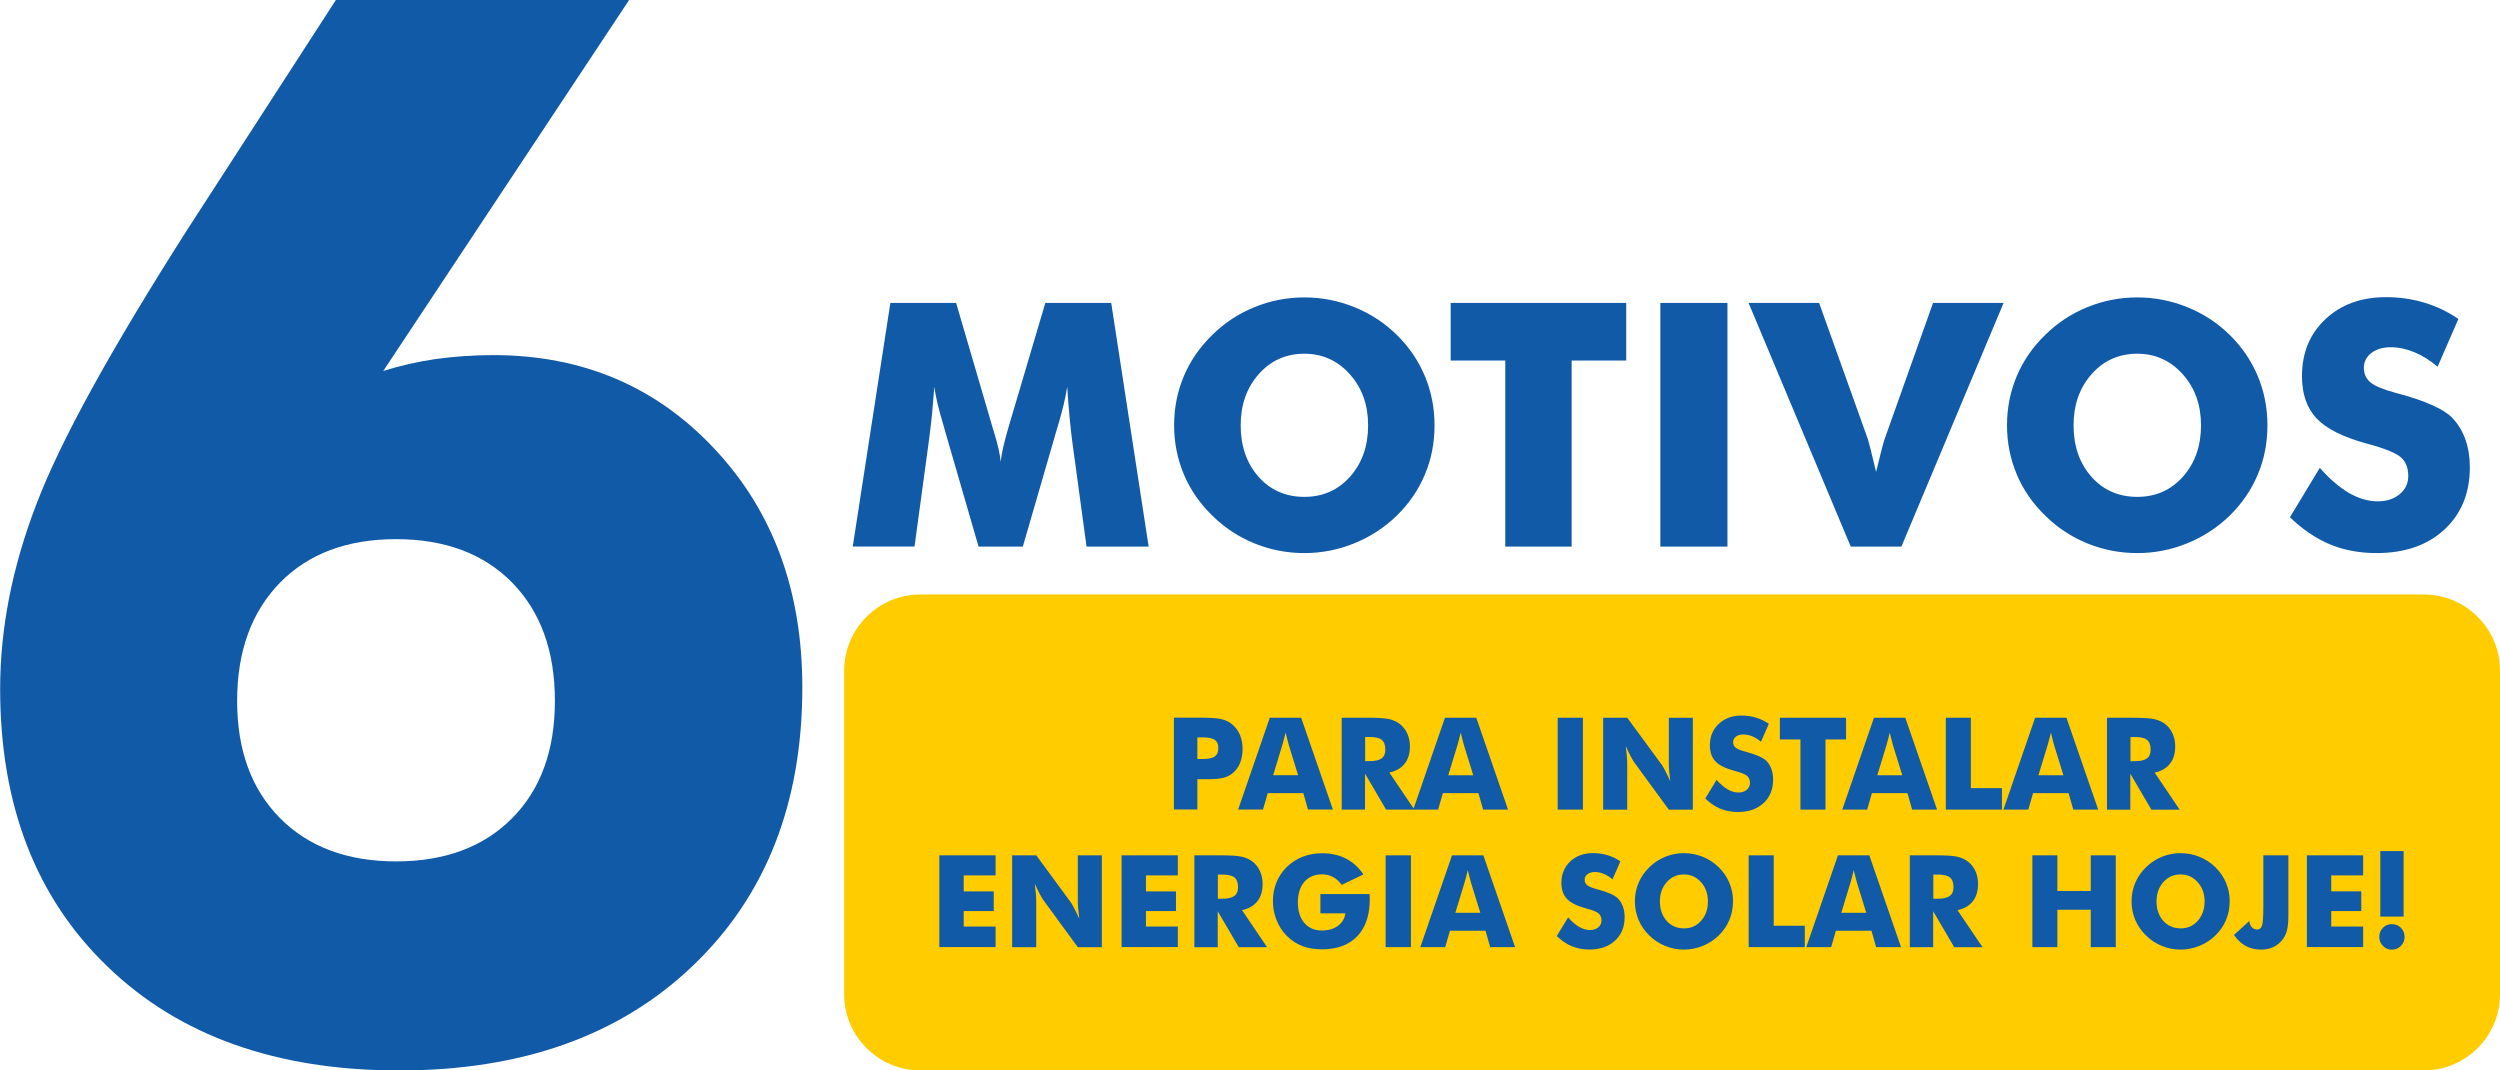
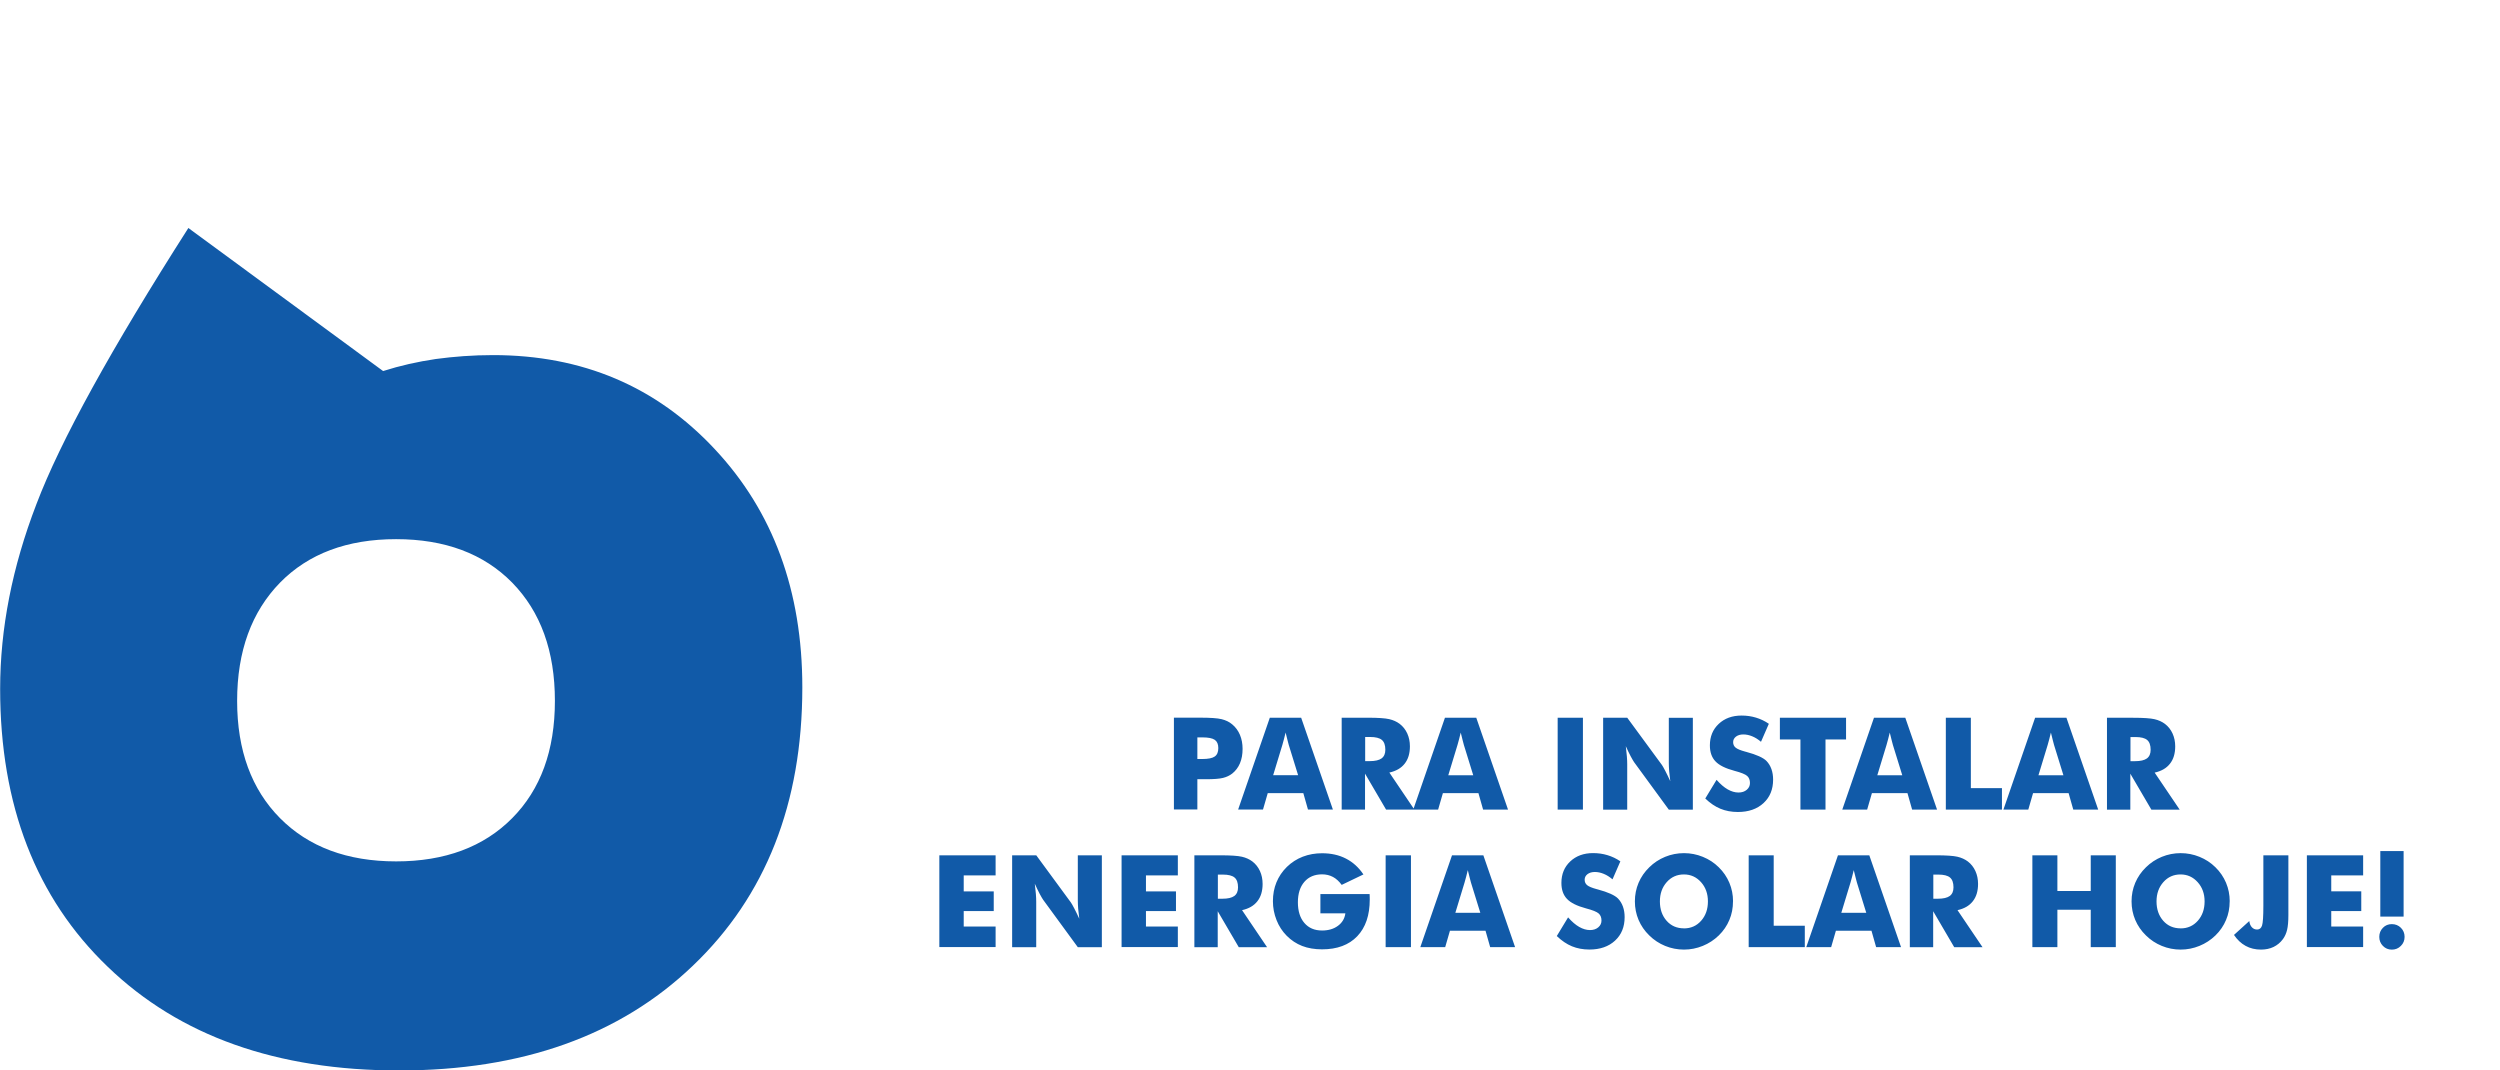
<svg xmlns="http://www.w3.org/2000/svg" xml:space="preserve" width="67.59mm" height="28.941mm" version="1.1" style="shape-rendering:geometricPrecision; text-rendering:geometricPrecision; image-rendering:optimizeQuality; fill-rule:evenodd; clip-rule:evenodd" viewBox="0 0 509.64 218.22">
  <defs>
    <style type="text/css">
   
    .fil0 {fill:#115AA8;fill-rule:nonzero}
    .fil1 {fill:#FFCC00;fill-rule:nonzero}
   
  </style>
  </defs>
  <g id="Camada_x0020_1">
-     <path class="fil0" d="M80.75 109.91c-9.96,0 -17.86,2.95 -23.66,8.86 -5.8,5.95 -8.75,13.96 -8.75,24.11 0,10.11 2.95,18.06 8.75,23.91 5.8,5.85 13.71,8.81 23.66,8.81 9.95,0 17.86,-2.95 23.66,-8.81 5.8,-5.85 8.71,-13.81 8.71,-23.91 0,-10.16 -2.9,-18.16 -8.71,-24.11 -5.8,-5.9 -13.71,-8.86 -23.66,-8.86zm-2.65 -34.27c3.45,-1.1 7,-1.9 10.71,-2.45 3.7,-0.5 7.6,-0.8 11.71,-0.8 18.21,0 33.27,6.4 45.18,19.16 11.91,12.71 17.86,28.92 17.86,48.58 0,23.61 -7.45,42.57 -22.36,56.78 -14.86,14.21 -34.82,21.31 -59.83,21.31 -24.91,0 -44.73,-7 -59.38,-21.11 -14.66,-14.06 -21.96,-32.97 -21.96,-56.68 0,-12.26 2.45,-24.81 7.4,-37.67 4.9,-12.91 15.26,-31.67 30.97,-56.28l30.07 -46.48 59.78 0 -50.13 75.64z" />
-     <path class="fil0" d="M234.16 111.43l-12.66 0 -2.92 -21.47c-0.2,-1.52 -0.38,-3.21 -0.56,-5.06 -0.17,-1.85 -0.32,-3.88 -0.46,-6.07 -0.31,2.1 -0.94,4.72 -1.86,7.86 -0.2,0.66 -0.35,1.15 -0.44,1.46l-6.75 23.28 -9.02 0 -6.75 -23.28c-0.09,-0.31 -0.23,-0.8 -0.41,-1.46 -0.95,-3.14 -1.58,-5.76 -1.86,-7.84 -0.14,1.89 -0.3,3.74 -0.47,5.58 -0.19,1.85 -0.41,3.68 -0.65,5.52l-2.92 21.47 -12.59 0 7.67 -49.67 13.4 0 7.5 25.62c0.05,0.17 0.14,0.47 0.27,0.88 0.71,2.28 1.15,4.24 1.32,5.87 0.09,-0.88 0.27,-1.86 0.51,-2.94 0.25,-1.07 0.59,-2.36 1.02,-3.88l7.57 -25.55 13.43 0 7.63 49.67zm58.28 -24.73c0,3.58 -0.65,6.92 -1.97,10.04 -1.31,3.13 -3.22,5.92 -5.73,8.38 -2.52,2.44 -5.42,4.33 -8.69,5.65 -3.25,1.32 -6.64,1.98 -10.14,1.98 -3.54,0 -6.95,-0.66 -10.19,-1.98 -3.24,-1.32 -6.1,-3.21 -8.57,-5.65 -2.55,-2.47 -4.49,-5.27 -5.81,-8.41 -1.32,-3.15 -1.99,-6.48 -1.99,-10.02 0,-3.54 0.67,-6.89 1.99,-10.02 1.32,-3.14 3.27,-5.94 5.81,-8.41 2.47,-2.44 5.33,-4.32 8.57,-5.64 3.24,-1.33 6.65,-1.99 10.19,-1.99 3.53,0 6.92,0.66 10.2,1.99 3.27,1.32 6.14,3.2 8.63,5.64 2.49,2.44 4.4,5.25 5.72,8.38 1.32,3.15 1.98,6.5 1.98,10.04zm-26.53 14.59c3.76,0 6.87,-1.38 9.32,-4.13 2.44,-2.77 3.67,-6.24 3.67,-10.46 0,-4.16 -1.24,-7.63 -3.73,-10.41 -2.49,-2.78 -5.57,-4.18 -9.26,-4.18 -3.75,0 -6.86,1.39 -9.31,4.16 -2.46,2.78 -3.68,6.25 -3.68,10.43 0,4.25 1.22,7.75 3.64,10.49 2.42,2.73 5.53,4.1 9.36,4.1zm40.95 10.14l0 -37.93 -11.13 0 0 -11.74 35.79 0 0 11.74 -11.13 0 0 37.93 -13.54 0zm31.61 0l0 -49.67 13.68 0 0 49.67 -13.68 0zm38.82 0l-20.83 -49.67 14.38 0 9.94 27.78c0.09,0.3 0.28,1.01 0.57,2.12 0.28,1.12 0.65,2.64 1.1,4.54 0.36,-1.52 0.7,-2.88 1.02,-4.11 0.31,-1.22 0.56,-2.07 0.71,-2.55l9.88 -27.78 14.38 0 -20.83 49.67 -10.31 0zm84.94 -24.73c0,3.58 -0.65,6.92 -1.97,10.04 -1.31,3.13 -3.22,5.92 -5.73,8.38 -2.52,2.44 -5.42,4.33 -8.69,5.65 -3.25,1.32 -6.64,1.98 -10.14,1.98 -3.54,0 -6.95,-0.66 -10.19,-1.98 -3.24,-1.32 -6.1,-3.21 -8.57,-5.65 -2.55,-2.47 -4.49,-5.27 -5.81,-8.41 -1.32,-3.15 -1.99,-6.48 -1.99,-10.02 0,-3.54 0.67,-6.89 1.99,-10.02 1.32,-3.14 3.27,-5.94 5.81,-8.41 2.47,-2.44 5.33,-4.32 8.57,-5.64 3.24,-1.33 6.65,-1.99 10.19,-1.99 3.53,0 6.92,0.66 10.2,1.99 3.27,1.32 6.14,3.2 8.63,5.64 2.49,2.44 4.4,5.25 5.72,8.38 1.32,3.15 1.98,6.5 1.98,10.04zm-26.53 14.59c3.76,0 6.87,-1.38 9.32,-4.13 2.44,-2.77 3.67,-6.24 3.67,-10.46 0,-4.16 -1.24,-7.63 -3.73,-10.41 -2.49,-2.78 -5.57,-4.18 -9.26,-4.18 -3.75,0 -6.86,1.39 -9.31,4.16 -2.46,2.78 -3.68,6.25 -3.68,10.43 0,4.25 1.22,7.75 3.64,10.49 2.42,2.73 5.54,4.1 9.36,4.1zm37.22 -5.91c2.01,2.29 4.01,4 5.96,5.13 1.96,1.12 3.9,1.69 5.85,1.69 1.81,0 3.3,-0.49 4.46,-1.46 1.17,-0.97 1.75,-2.2 1.75,-3.69 0,-1.66 -0.5,-2.93 -1.5,-3.82 -1.01,-0.89 -3.29,-1.82 -6.84,-2.77 -4.85,-1.31 -8.29,-3.01 -10.31,-5.12 -2.01,-2.11 -3.02,-4.99 -3.02,-8.65 0,-4.75 1.59,-8.63 4.77,-11.61 3.17,-3 7.3,-4.5 12.37,-4.5 2.73,0 5.33,0.37 7.78,1.11 2.46,0.73 4.78,1.84 6.97,3.33l-4.24 9.74c-1.54,-1.31 -3.11,-2.3 -4.74,-2.96 -1.62,-0.67 -3.22,-1.01 -4.79,-1.01 -1.63,0 -2.95,0.39 -3.97,1.17 -1.02,0.79 -1.53,1.78 -1.53,3.01 0,1.24 0.44,2.23 1.34,2.98 0.89,0.75 2.62,1.46 5.16,2.14l0.61 0.17c5.52,1.49 9.15,3.13 10.9,4.91 1.17,1.23 2.06,2.69 2.68,4.4 0.61,1.7 0.91,3.6 0.91,5.69 0,5.27 -1.73,9.5 -5.19,12.7 -3.46,3.2 -8.07,4.79 -13.84,4.79 -3.46,0 -6.61,-0.59 -9.45,-1.76 -2.84,-1.18 -5.57,-3.02 -8.2,-5.54l6.1 -10.08z" />
-     <path class="fil1" d="M187.59 121.19l306.55 0c8.53,0 15.5,6.98 15.5,15.5l0 66.02c0,8.53 -6.98,15.5 -15.5,15.5l-306.55 0c-8.53,0 -15.5,-6.98 -15.5,-15.5l0 -66.02c0,-8.53 6.98,-15.5 15.5,-15.5z" />
+     <path class="fil0" d="M80.75 109.91c-9.96,0 -17.86,2.95 -23.66,8.86 -5.8,5.95 -8.75,13.96 -8.75,24.11 0,10.11 2.95,18.06 8.75,23.91 5.8,5.85 13.71,8.81 23.66,8.81 9.95,0 17.86,-2.95 23.66,-8.81 5.8,-5.85 8.71,-13.81 8.71,-23.91 0,-10.16 -2.9,-18.16 -8.71,-24.11 -5.8,-5.9 -13.71,-8.86 -23.66,-8.86zm-2.65 -34.27c3.45,-1.1 7,-1.9 10.71,-2.45 3.7,-0.5 7.6,-0.8 11.71,-0.8 18.21,0 33.27,6.4 45.18,19.16 11.91,12.71 17.86,28.92 17.86,48.58 0,23.61 -7.45,42.57 -22.36,56.78 -14.86,14.21 -34.82,21.31 -59.83,21.31 -24.91,0 -44.73,-7 -59.38,-21.11 -14.66,-14.06 -21.96,-32.97 -21.96,-56.68 0,-12.26 2.45,-24.81 7.4,-37.67 4.9,-12.91 15.26,-31.67 30.97,-56.28z" />
    <path class="fil0" d="M244.09 165.02l-4.78 0 0 -18.72 5.33 0c2.09,0 3.55,0.1 4.4,0.31 0.84,0.21 1.56,0.55 2.15,1.05 0.69,0.57 1.22,1.29 1.58,2.14 0.36,0.86 0.54,1.81 0.54,2.86 0,1.12 -0.18,2.1 -0.54,2.95 -0.36,0.85 -0.89,1.54 -1.58,2.09 -0.53,0.41 -1.15,0.7 -1.87,0.88 -0.72,0.18 -1.86,0.27 -3.44,0.27l-0.87 0 -0.92 0 0 6.18zm0 -10.29l0.97 0c1.23,0 2.09,-0.17 2.57,-0.51 0.49,-0.34 0.73,-0.91 0.73,-1.72 0,-0.79 -0.24,-1.34 -0.72,-1.68 -0.48,-0.33 -1.32,-0.5 -2.53,-0.5l-1.02 0 0 4.4zm15.46 3.3l5.08 0 -1.91 -6.18c-0.06,-0.19 -0.14,-0.49 -0.24,-0.91 -0.1,-0.41 -0.24,-0.95 -0.4,-1.61 -0.11,0.46 -0.22,0.9 -0.33,1.32 -0.1,0.42 -0.21,0.82 -0.33,1.2l-1.88 6.18zm-7.15 7l6.46 -18.72 6.39 0 6.47 18.72 -5.08 0 -0.95 -3.35 -7.25 0 -0.97 3.35 -5.08 0zm21.11 0l0 -18.72 5.33 0c2.09,0 3.54,0.1 4.36,0.29 0.82,0.19 1.53,0.51 2.13,0.96 0.67,0.51 1.19,1.17 1.55,1.96 0.36,0.79 0.54,1.67 0.54,2.62 0,1.45 -0.35,2.63 -1.07,3.54 -0.71,0.91 -1.75,1.51 -3.12,1.81l5.1 7.55 -5.77 0 -4.29 -7.33 0 7.33 -4.78 0zm4.78 -9.87l0.95 0c1.1,0 1.9,-0.19 2.41,-0.56 0.51,-0.38 0.76,-0.96 0.76,-1.76 0,-0.94 -0.24,-1.61 -0.71,-2 -0.47,-0.4 -1.27,-0.6 -2.38,-0.6l-1.02 0 0 4.92zm16.96 2.88l5.08 0 -1.91 -6.18c-0.06,-0.19 -0.14,-0.49 -0.24,-0.91 -0.1,-0.41 -0.24,-0.95 -0.4,-1.61 -0.11,0.46 -0.22,0.9 -0.33,1.32 -0.1,0.42 -0.21,0.82 -0.33,1.2l-1.88 6.18zm-7.15 7l6.46 -18.72 6.39 0 6.47 18.72 -5.08 0 -0.95 -3.35 -7.25 0 -0.97 3.35 -5.08 0zm29.44 0l0 -18.72 5.15 0 0 18.72 -5.15 0zm9.27 0l0 -18.72 4.92 0 7.07 9.63c0.14,0.2 0.36,0.59 0.67,1.18 0.31,0.59 0.65,1.3 1.03,2.12 -0.1,-0.78 -0.18,-1.47 -0.23,-2.07 -0.04,-0.6 -0.07,-1.14 -0.07,-1.61l0 -9.24 4.9 0 0 18.72 -4.9 0 -7.07 -9.67c-0.14,-0.2 -0.37,-0.59 -0.69,-1.18 -0.31,-0.59 -0.65,-1.29 -1.01,-2.09 0.1,0.79 0.17,1.48 0.22,2.09 0.05,0.6 0.07,1.14 0.07,1.61l0 9.24 -4.92 0zm23.14 -6.05c0.76,0.86 1.51,1.51 2.25,1.93 0.74,0.42 1.47,0.64 2.2,0.64 0.68,0 1.24,-0.18 1.68,-0.55 0.44,-0.37 0.66,-0.83 0.66,-1.39 0,-0.62 -0.19,-1.1 -0.57,-1.44 -0.38,-0.34 -1.24,-0.69 -2.58,-1.04 -1.83,-0.49 -3.13,-1.13 -3.88,-1.93 -0.76,-0.79 -1.14,-1.88 -1.14,-3.26 0,-1.79 0.6,-3.25 1.8,-4.38 1.2,-1.13 2.75,-1.7 4.66,-1.7 1.03,0 2.01,0.14 2.93,0.42 0.93,0.28 1.8,0.69 2.63,1.26l-1.6 3.67c-0.58,-0.49 -1.17,-0.87 -1.79,-1.12 -0.61,-0.25 -1.21,-0.38 -1.81,-0.38 -0.62,0 -1.11,0.15 -1.5,0.44 -0.38,0.3 -0.58,0.67 -0.58,1.13 0,0.47 0.17,0.84 0.51,1.12 0.34,0.28 0.99,0.55 1.95,0.81l0.23 0.06c2.08,0.56 3.45,1.18 4.11,1.85 0.44,0.46 0.78,1.01 1.01,1.66 0.23,0.64 0.34,1.36 0.34,2.14 0,1.99 -0.65,3.58 -1.96,4.79 -1.3,1.2 -3.04,1.81 -5.22,1.81 -1.31,0 -2.49,-0.22 -3.56,-0.66 -1.07,-0.44 -2.1,-1.14 -3.09,-2.09l2.3 -3.8zm17.08 6.05l0 -14.29 -4.19 0 0 -4.43 13.49 0 0 4.43 -4.19 0 0 14.29 -5.1 0zm15.68 -7l5.08 0 -1.91 -6.18c-0.06,-0.19 -0.14,-0.49 -0.24,-0.91 -0.1,-0.41 -0.24,-0.95 -0.4,-1.61 -0.11,0.46 -0.22,0.9 -0.33,1.32 -0.1,0.42 -0.21,0.82 -0.33,1.2l-1.88 6.18zm-7.15 7l6.46 -18.72 6.39 0 6.47 18.72 -5.08 0 -0.95 -3.35 -7.25 0 -0.97 3.35 -5.08 0zm21.11 0l0 -18.72 5.1 0 0 14.35 6.34 0 0 4.37 -11.44 0zm18.89 -7l5.08 0 -1.91 -6.18c-0.06,-0.19 -0.14,-0.49 -0.24,-0.91 -0.1,-0.41 -0.24,-0.95 -0.4,-1.61 -0.11,0.46 -0.22,0.9 -0.33,1.32 -0.1,0.42 -0.21,0.82 -0.33,1.2l-1.88 6.18zm-7.15 7l6.46 -18.72 6.39 0 6.47 18.72 -5.08 0 -0.95 -3.35 -7.25 0 -0.97 3.35 -5.08 0zm21.11 0l0 -18.72 5.33 0c2.09,0 3.54,0.1 4.36,0.29 0.82,0.19 1.53,0.51 2.13,0.96 0.67,0.51 1.19,1.17 1.55,1.96 0.36,0.79 0.54,1.67 0.54,2.62 0,1.45 -0.35,2.63 -1.07,3.54 -0.71,0.91 -1.75,1.51 -3.12,1.81l5.1 7.55 -5.77 0 -4.29 -7.33 0 7.33 -4.78 0zm4.78 -9.87l0.95 0c1.1,0 1.9,-0.19 2.41,-0.56 0.51,-0.38 0.76,-0.96 0.76,-1.76 0,-0.94 -0.24,-1.61 -0.71,-2 -0.47,-0.4 -1.27,-0.6 -2.38,-0.6l-1.02 0 0 4.92zm-242.81 37.91l0 -18.72 11.47 0 0 4.1 -6.5 0 0 3.25 6.12 0 0 4.01 -6.12 0 0 3.16 6.5 0 0 4.19 -11.47 0zm14.84 0l0 -18.72 4.92 0 7.07 9.63c0.14,0.2 0.36,0.59 0.67,1.18 0.31,0.59 0.65,1.3 1.03,2.12 -0.1,-0.78 -0.18,-1.47 -0.23,-2.07 -0.04,-0.6 -0.07,-1.14 -0.07,-1.61l0 -9.24 4.9 0 0 18.72 -4.9 0 -7.07 -9.67c-0.14,-0.2 -0.37,-0.59 -0.69,-1.18 -0.31,-0.59 -0.65,-1.29 -1.01,-2.09 0.1,0.79 0.17,1.48 0.22,2.09 0.05,0.6 0.07,1.14 0.07,1.61l0 9.24 -4.92 0zm22.31 0l0 -18.72 11.47 0 0 4.1 -6.5 0 0 3.25 6.12 0 0 4.01 -6.12 0 0 3.16 6.5 0 0 4.19 -11.47 0zm14.84 0l0 -18.72 5.33 0c2.09,0 3.54,0.1 4.36,0.29 0.82,0.19 1.53,0.51 2.13,0.96 0.67,0.51 1.19,1.17 1.55,1.96 0.36,0.79 0.54,1.67 0.54,2.62 0,1.45 -0.35,2.63 -1.07,3.54 -0.71,0.91 -1.75,1.51 -3.12,1.81l5.1 7.55 -5.77 0 -4.29 -7.33 0 7.33 -4.78 0zm4.78 -9.87l0.95 0c1.1,0 1.9,-0.19 2.41,-0.56 0.51,-0.38 0.76,-0.96 0.76,-1.76 0,-0.94 -0.24,-1.61 -0.71,-2 -0.47,-0.4 -1.27,-0.6 -2.38,-0.6l-1.02 0 0 4.92zm20.91 2.98l0 -3.93 10.03 0c0.01,0.13 0.01,0.27 0.02,0.42 0,0.15 0.01,0.38 0.01,0.68 0,3.23 -0.85,5.72 -2.55,7.5 -1.7,1.78 -4.09,2.67 -7.18,2.67 -1.51,0 -2.86,-0.23 -4.05,-0.69 -1.18,-0.46 -2.23,-1.15 -3.16,-2.09 -0.89,-0.9 -1.58,-1.96 -2.06,-3.18 -0.49,-1.23 -0.74,-2.51 -0.74,-3.85 0,-1.4 0.24,-2.68 0.72,-3.85 0.48,-1.17 1.19,-2.23 2.14,-3.16 0.94,-0.91 2.01,-1.6 3.23,-2.07 1.22,-0.47 2.53,-0.7 3.93,-0.7 1.83,0 3.46,0.36 4.87,1.09 1.41,0.72 2.6,1.8 3.56,3.23l-4.43 2.13c-0.53,-0.72 -1.12,-1.27 -1.78,-1.62 -0.66,-0.35 -1.4,-0.53 -2.22,-0.53 -1.52,0 -2.73,0.51 -3.61,1.53 -0.88,1.02 -1.32,2.41 -1.32,4.17 0,1.78 0.44,3.19 1.32,4.21 0.88,1.03 2.08,1.54 3.61,1.54 1.3,0 2.38,-0.32 3.24,-0.96 0.86,-0.63 1.37,-1.48 1.51,-2.54l-5.08 0zm13.3 6.89l0 -18.72 5.16 0 0 18.72 -5.16 0zm14.22 -7l5.08 0 -1.91 -6.18c-0.06,-0.19 -0.14,-0.49 -0.24,-0.91 -0.1,-0.41 -0.24,-0.95 -0.4,-1.61 -0.11,0.46 -0.22,0.9 -0.33,1.32 -0.1,0.42 -0.21,0.82 -0.33,1.2l-1.88 6.18zm-7.15 7l6.46 -18.72 6.39 0 6.47 18.72 -5.08 0 -0.95 -3.35 -7.25 0 -0.97 3.35 -5.08 0zm30.14 -6.05c0.76,0.86 1.51,1.51 2.25,1.93 0.74,0.42 1.47,0.64 2.2,0.64 0.68,0 1.24,-0.18 1.68,-0.55 0.44,-0.37 0.66,-0.83 0.66,-1.39 0,-0.62 -0.19,-1.1 -0.57,-1.44 -0.38,-0.34 -1.24,-0.69 -2.58,-1.04 -1.83,-0.49 -3.13,-1.13 -3.88,-1.93 -0.76,-0.79 -1.14,-1.88 -1.14,-3.26 0,-1.79 0.6,-3.25 1.8,-4.38 1.2,-1.13 2.75,-1.7 4.66,-1.7 1.03,0 2.01,0.14 2.93,0.42 0.93,0.28 1.8,0.69 2.63,1.26l-1.6 3.67c-0.58,-0.49 -1.17,-0.87 -1.79,-1.12 -0.61,-0.25 -1.21,-0.38 -1.81,-0.38 -0.62,0 -1.11,0.15 -1.5,0.44 -0.38,0.3 -0.58,0.67 -0.58,1.13 0,0.47 0.17,0.84 0.51,1.12 0.34,0.28 0.99,0.55 1.95,0.81l0.23 0.06c2.08,0.56 3.45,1.18 4.11,1.85 0.44,0.46 0.78,1.01 1.01,1.66 0.23,0.64 0.34,1.36 0.34,2.14 0,1.99 -0.65,3.58 -1.96,4.79 -1.3,1.2 -3.04,1.81 -5.22,1.81 -1.31,0 -2.49,-0.22 -3.56,-0.66 -1.07,-0.44 -2.1,-1.14 -3.09,-2.09l2.3 -3.8zm33.6 -3.27c0,1.35 -0.24,2.61 -0.74,3.78 -0.49,1.18 -1.21,2.23 -2.16,3.16 -0.95,0.92 -2.04,1.63 -3.27,2.13 -1.23,0.5 -2.5,0.75 -3.82,0.75 -1.34,0 -2.62,-0.25 -3.84,-0.75 -1.22,-0.5 -2.3,-1.21 -3.23,-2.13 -0.96,-0.93 -1.69,-1.99 -2.19,-3.17 -0.5,-1.19 -0.75,-2.44 -0.75,-3.78 0,-1.34 0.25,-2.6 0.75,-3.78 0.5,-1.18 1.23,-2.24 2.19,-3.17 0.93,-0.92 2.01,-1.63 3.23,-2.13 1.22,-0.5 2.51,-0.75 3.84,-0.75 1.33,0 2.61,0.25 3.84,0.75 1.23,0.5 2.31,1.2 3.25,2.13 0.94,0.92 1.66,1.98 2.16,3.16 0.5,1.19 0.75,2.45 0.75,3.78zm-10 5.5c1.42,0 2.59,-0.52 3.51,-1.56 0.92,-1.04 1.38,-2.35 1.38,-3.94 0,-1.57 -0.47,-2.88 -1.4,-3.92 -0.94,-1.05 -2.1,-1.58 -3.49,-1.58 -1.41,0 -2.58,0.52 -3.51,1.57 -0.93,1.05 -1.39,2.36 -1.39,3.93 0,1.6 0.46,2.92 1.37,3.95 0.91,1.03 2.09,1.54 3.53,1.54zm13.2 3.82l0 -18.72 5.1 0 0 14.35 6.34 0 0 4.37 -11.45 0zm18.89 -7l5.08 0 -1.91 -6.18c-0.06,-0.19 -0.14,-0.49 -0.24,-0.91 -0.1,-0.41 -0.24,-0.95 -0.4,-1.61 -0.11,0.46 -0.22,0.9 -0.33,1.32 -0.1,0.42 -0.21,0.82 -0.33,1.2l-1.88 6.18zm-7.15 7l6.46 -18.72 6.39 0 6.47 18.72 -5.08 0 -0.95 -3.35 -7.25 0 -0.97 3.35 -5.08 0zm21.11 0l0 -18.72 5.33 0c2.09,0 3.54,0.1 4.36,0.29 0.82,0.19 1.53,0.51 2.13,0.96 0.67,0.51 1.19,1.17 1.55,1.96 0.36,0.79 0.54,1.67 0.54,2.62 0,1.45 -0.35,2.63 -1.07,3.54 -0.71,0.91 -1.75,1.51 -3.12,1.81l5.1 7.55 -5.77 0 -4.29 -7.33 0 7.33 -4.78 0zm4.78 -9.87l0.95 0c1.1,0 1.9,-0.19 2.41,-0.56 0.51,-0.38 0.76,-0.96 0.76,-1.76 0,-0.94 -0.24,-1.61 -0.71,-2 -0.47,-0.4 -1.27,-0.6 -2.38,-0.6l-1.02 0 0 4.92zm20.2 9.87l0 -18.72 5.1 0 0 7.28 6.8 0 0 -7.28 5.11 0 0 18.72 -5.11 0 0 -7.62 -6.8 0 0 7.62 -5.1 0zm40.22 -9.32c0,1.35 -0.24,2.61 -0.74,3.78 -0.49,1.18 -1.21,2.23 -2.16,3.16 -0.95,0.92 -2.04,1.63 -3.27,2.13 -1.23,0.5 -2.5,0.75 -3.82,0.75 -1.34,0 -2.62,-0.25 -3.84,-0.75 -1.22,-0.5 -2.3,-1.21 -3.23,-2.13 -0.96,-0.93 -1.69,-1.99 -2.19,-3.17 -0.5,-1.19 -0.75,-2.44 -0.75,-3.78 0,-1.34 0.25,-2.6 0.75,-3.78 0.5,-1.18 1.23,-2.24 2.19,-3.17 0.93,-0.92 2.01,-1.63 3.23,-2.13 1.22,-0.5 2.51,-0.75 3.84,-0.75 1.33,0 2.61,0.25 3.84,0.75 1.23,0.5 2.31,1.2 3.25,2.13 0.94,0.92 1.66,1.98 2.16,3.16 0.5,1.19 0.75,2.45 0.75,3.78zm-10 5.5c1.42,0 2.59,-0.52 3.51,-1.56 0.92,-1.04 1.38,-2.35 1.38,-3.94 0,-1.57 -0.47,-2.88 -1.41,-3.92 -0.94,-1.05 -2.1,-1.58 -3.49,-1.58 -1.41,0 -2.58,0.52 -3.51,1.57 -0.93,1.05 -1.39,2.36 -1.39,3.93 0,1.6 0.46,2.92 1.37,3.95 0.91,1.03 2.09,1.54 3.53,1.54zm16.88 -14.9l5.09 0 0 12.15c0,1.32 -0.09,2.34 -0.26,3.04 -0.17,0.71 -0.45,1.34 -0.84,1.88 -0.52,0.71 -1.16,1.24 -1.92,1.61 -0.75,0.36 -1.61,0.54 -2.56,0.54 -1.17,0 -2.22,-0.25 -3.14,-0.76 -0.92,-0.5 -1.71,-1.25 -2.37,-2.23l3.12 -2.83c0.07,0.55 0.25,0.98 0.54,1.28 0.28,0.3 0.63,0.45 1.06,0.45 0.48,0 0.82,-0.27 1,-0.81 0.18,-0.54 0.27,-1.88 0.27,-4.03l0 -10.29zm8.86 18.72l0 -18.72 11.47 0 0 4.1 -6.5 0 0 3.25 6.12 0 0 4.01 -6.12 0 0 3.16 6.5 0 0 4.19 -11.47 0zm14.97 -6.23l0 -13.36 4.75 0 0 13.36 -4.75 0zm-0.21 4.13c0,-0.72 0.25,-1.34 0.74,-1.84 0.49,-0.51 1.1,-0.75 1.82,-0.75 0.73,0 1.35,0.25 1.85,0.75 0.5,0.5 0.75,1.12 0.75,1.85 0,0.72 -0.25,1.34 -0.76,1.84 -0.5,0.51 -1.12,0.76 -1.84,0.76 -0.72,0 -1.32,-0.25 -1.82,-0.76 -0.49,-0.5 -0.74,-1.11 -0.74,-1.84z" />
  </g>
</svg>